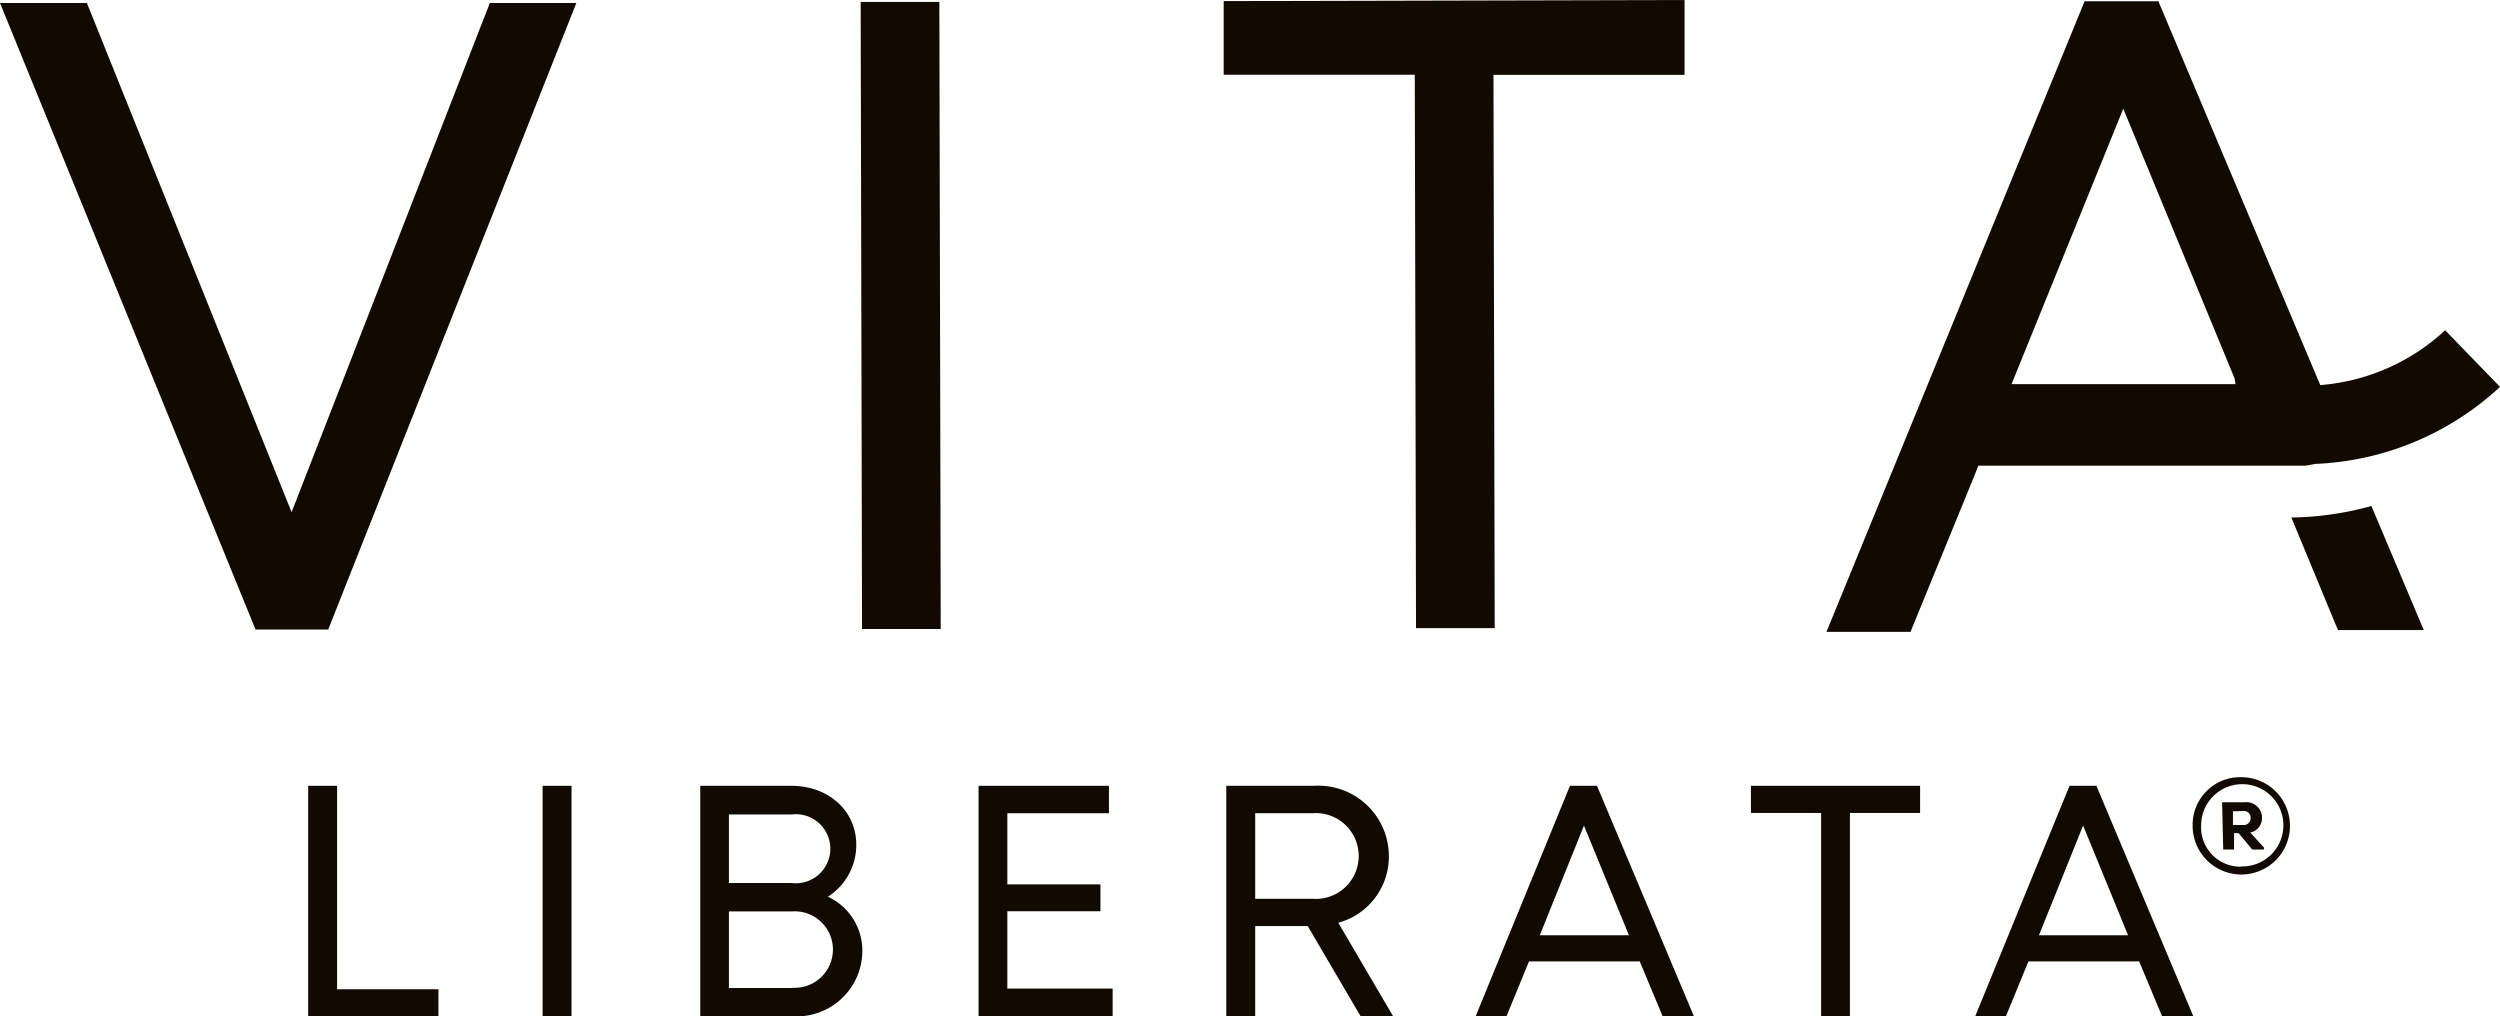
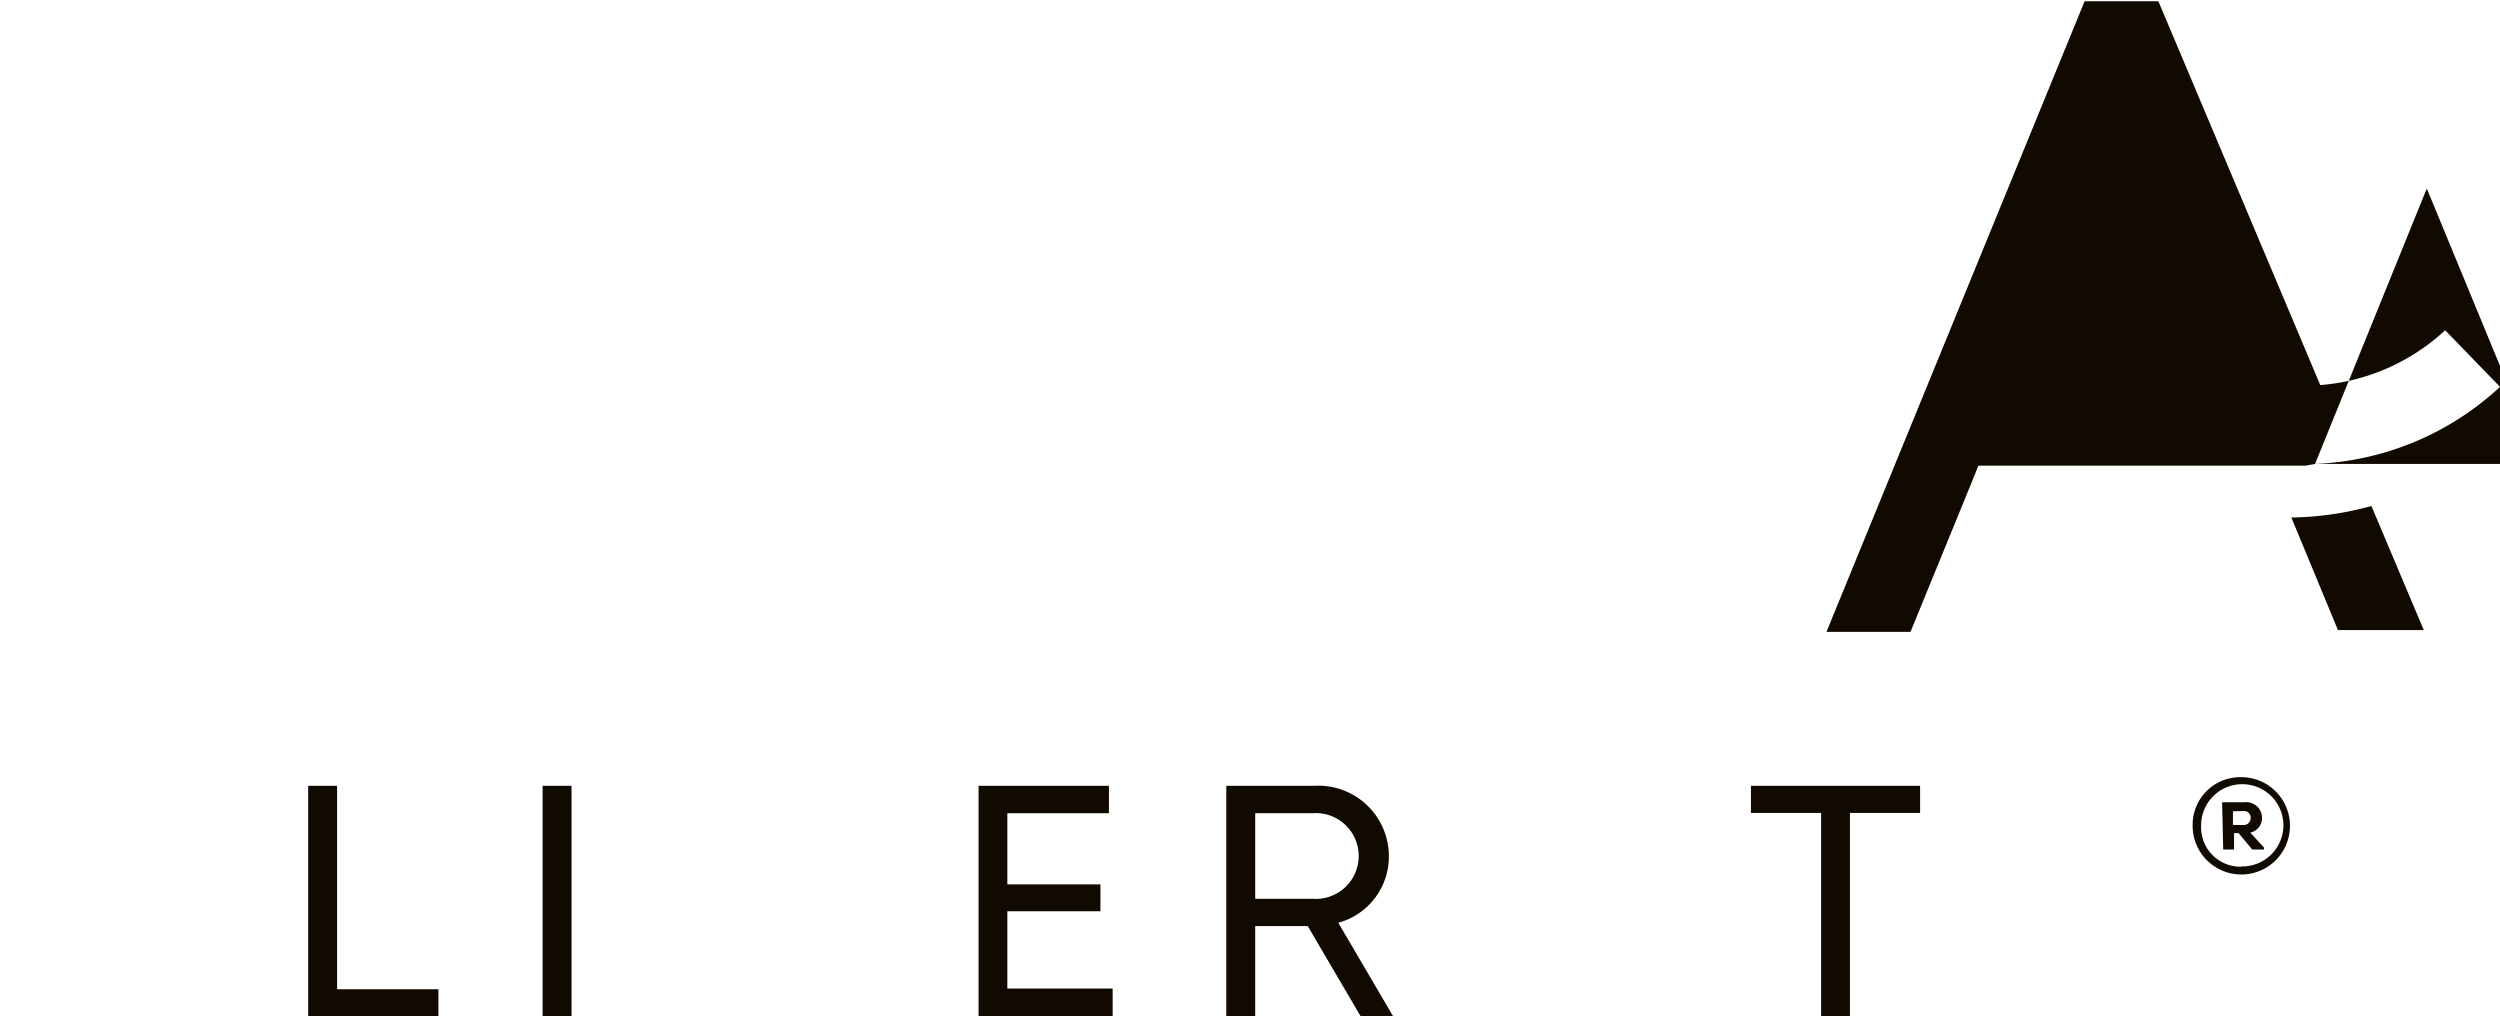
<svg xmlns="http://www.w3.org/2000/svg" id="Layer_1" data-name="Layer 1" viewBox="0 0 182.36 74.13">
  <defs>
    <style>.cls-1{fill:#110a00;}</style>
  </defs>
-   <path class="cls-1" d="M180.14,51.62v0A21.06,21.06,0,0,0,193.63,46l-4-4.13a15.13,15.13,0,0,1-9.11,4l-11.81-28h-5.38l-18.83,46h6.13l4.5-11,.45-1.12H178c.48,0,.95,0,1.43,0ZM158,45.8l8.15-20.09,8.11,19.65a2.5,2.5,0,0,1,.07.44Z" transform="translate(-11.27 -17.78)" />
+   <path class="cls-1" d="M180.14,51.62v0A21.06,21.06,0,0,0,193.63,46l-4-4.13a15.13,15.13,0,0,1-9.11,4l-11.81-28h-5.38l-18.83,46h6.13l4.5-11,.45-1.12H178c.48,0,.95,0,1.43,0Zl8.15-20.09,8.11,19.65a2.5,2.5,0,0,1,.07.44Z" transform="translate(-11.27 -17.78)" />
  <path class="cls-1" d="M178.41,55.53l3.4,8.21h6.26l-3.82-9.05A23.07,23.07,0,0,1,178.41,55.53Z" transform="translate(-11.27 -17.78)" />
-   <path class="cls-1" d="M32.54,55.14,17.61,18l-6.34,0,18.64,45.7,5.3,0L53.31,18,47,18Zm41.61,8.52,5.74,0-.1-45.74-5.74,0Zm26.38-40.43,13.94,0,.09,40.37,5.74,0-.09-40.36,13.94,0V17.78l-33.62.08Z" transform="translate(-11.27 -17.78)" />
  <polygon class="cls-1" points="24.59 57.32 22.48 57.32 22.48 74.13 31.98 74.13 31.98 72.16 24.59 72.16 24.59 57.32" />
  <rect class="cls-1" x="39.58" y="57.32" width="2.11" height="16.81" />
-   <path class="cls-1" d="M71.66,83.19h0a4.48,4.48,0,0,0,2.07-3.79c0-2.46-2-4.3-4.74-4.3H62.35V91.91h6.73a4.79,4.79,0,0,0,5.09-4.62A4.33,4.33,0,0,0,71.66,83.19Zm-7.22-6H69a2.52,2.52,0,1,1,0,5H64.44Zm4.62,12.66H64.44V84.26h4.63a2.79,2.79,0,1,1,0,5.57Z" transform="translate(-11.27 -17.78)" />
-   <path class="cls-1" d="M125.79,75.1l-6.88,16.81h2.25l1.64-4h8.08l1.67,4h2.28L127.76,75.1ZM123.59,86l3.22-8,3.28,8Z" transform="translate(-11.27 -17.78)" />
-   <path class="cls-1" d="M162.23,75.1l-6.88,16.81h2.24l1.64-4h8.08l1.67,4h2.28L164.19,75.1ZM160,86l3.22-8,3.28,8Z" transform="translate(-11.27 -17.78)" />
  <path class="cls-1" d="M112.58,80.24a5.15,5.15,0,0,0-5.48-5.14h-6.38V91.91h2.11V85.33h3.83l3.86,6.58h2.37l-4-6.82A5,5,0,0,0,112.58,80.24Zm-9.75,3.1V77.1H107a3.13,3.13,0,1,1,0,6.24Z" transform="translate(-11.27 -17.78)" />
  <polygon class="cls-1" points="73.48 66.47 80.27 66.47 80.27 64.51 73.48 64.51 73.48 59.32 80.89 59.32 80.89 57.32 71.38 57.32 71.38 74.13 81.16 74.13 81.16 72.11 73.48 72.11 73.48 66.47" />
  <polygon class="cls-1" points="127.72 59.3 132.84 59.3 132.84 74.13 134.94 74.13 134.94 59.3 140.06 59.3 140.06 57.32 127.72 57.32 127.72 59.3" />
  <path class="cls-1" d="M174.75,74.47A3.55,3.55,0,1,1,171.21,78,3.47,3.47,0,0,1,174.75,74.47Zm0,6.51a3,3,0,1,0-2.92-3A2.87,2.87,0,0,0,174.75,81Zm-1.39-4.68H175a1.14,1.14,0,0,1,1.27,1.16,1.07,1.07,0,0,1-.86,1.05l1,1.09v.15h-.85l-1-1.2h-.33v1.2h-.79Zm.79.66v1h.77a.5.5,0,0,0,.52-.51.48.48,0,0,0-.52-.51Z" transform="translate(-11.27 -17.78)" />
</svg>